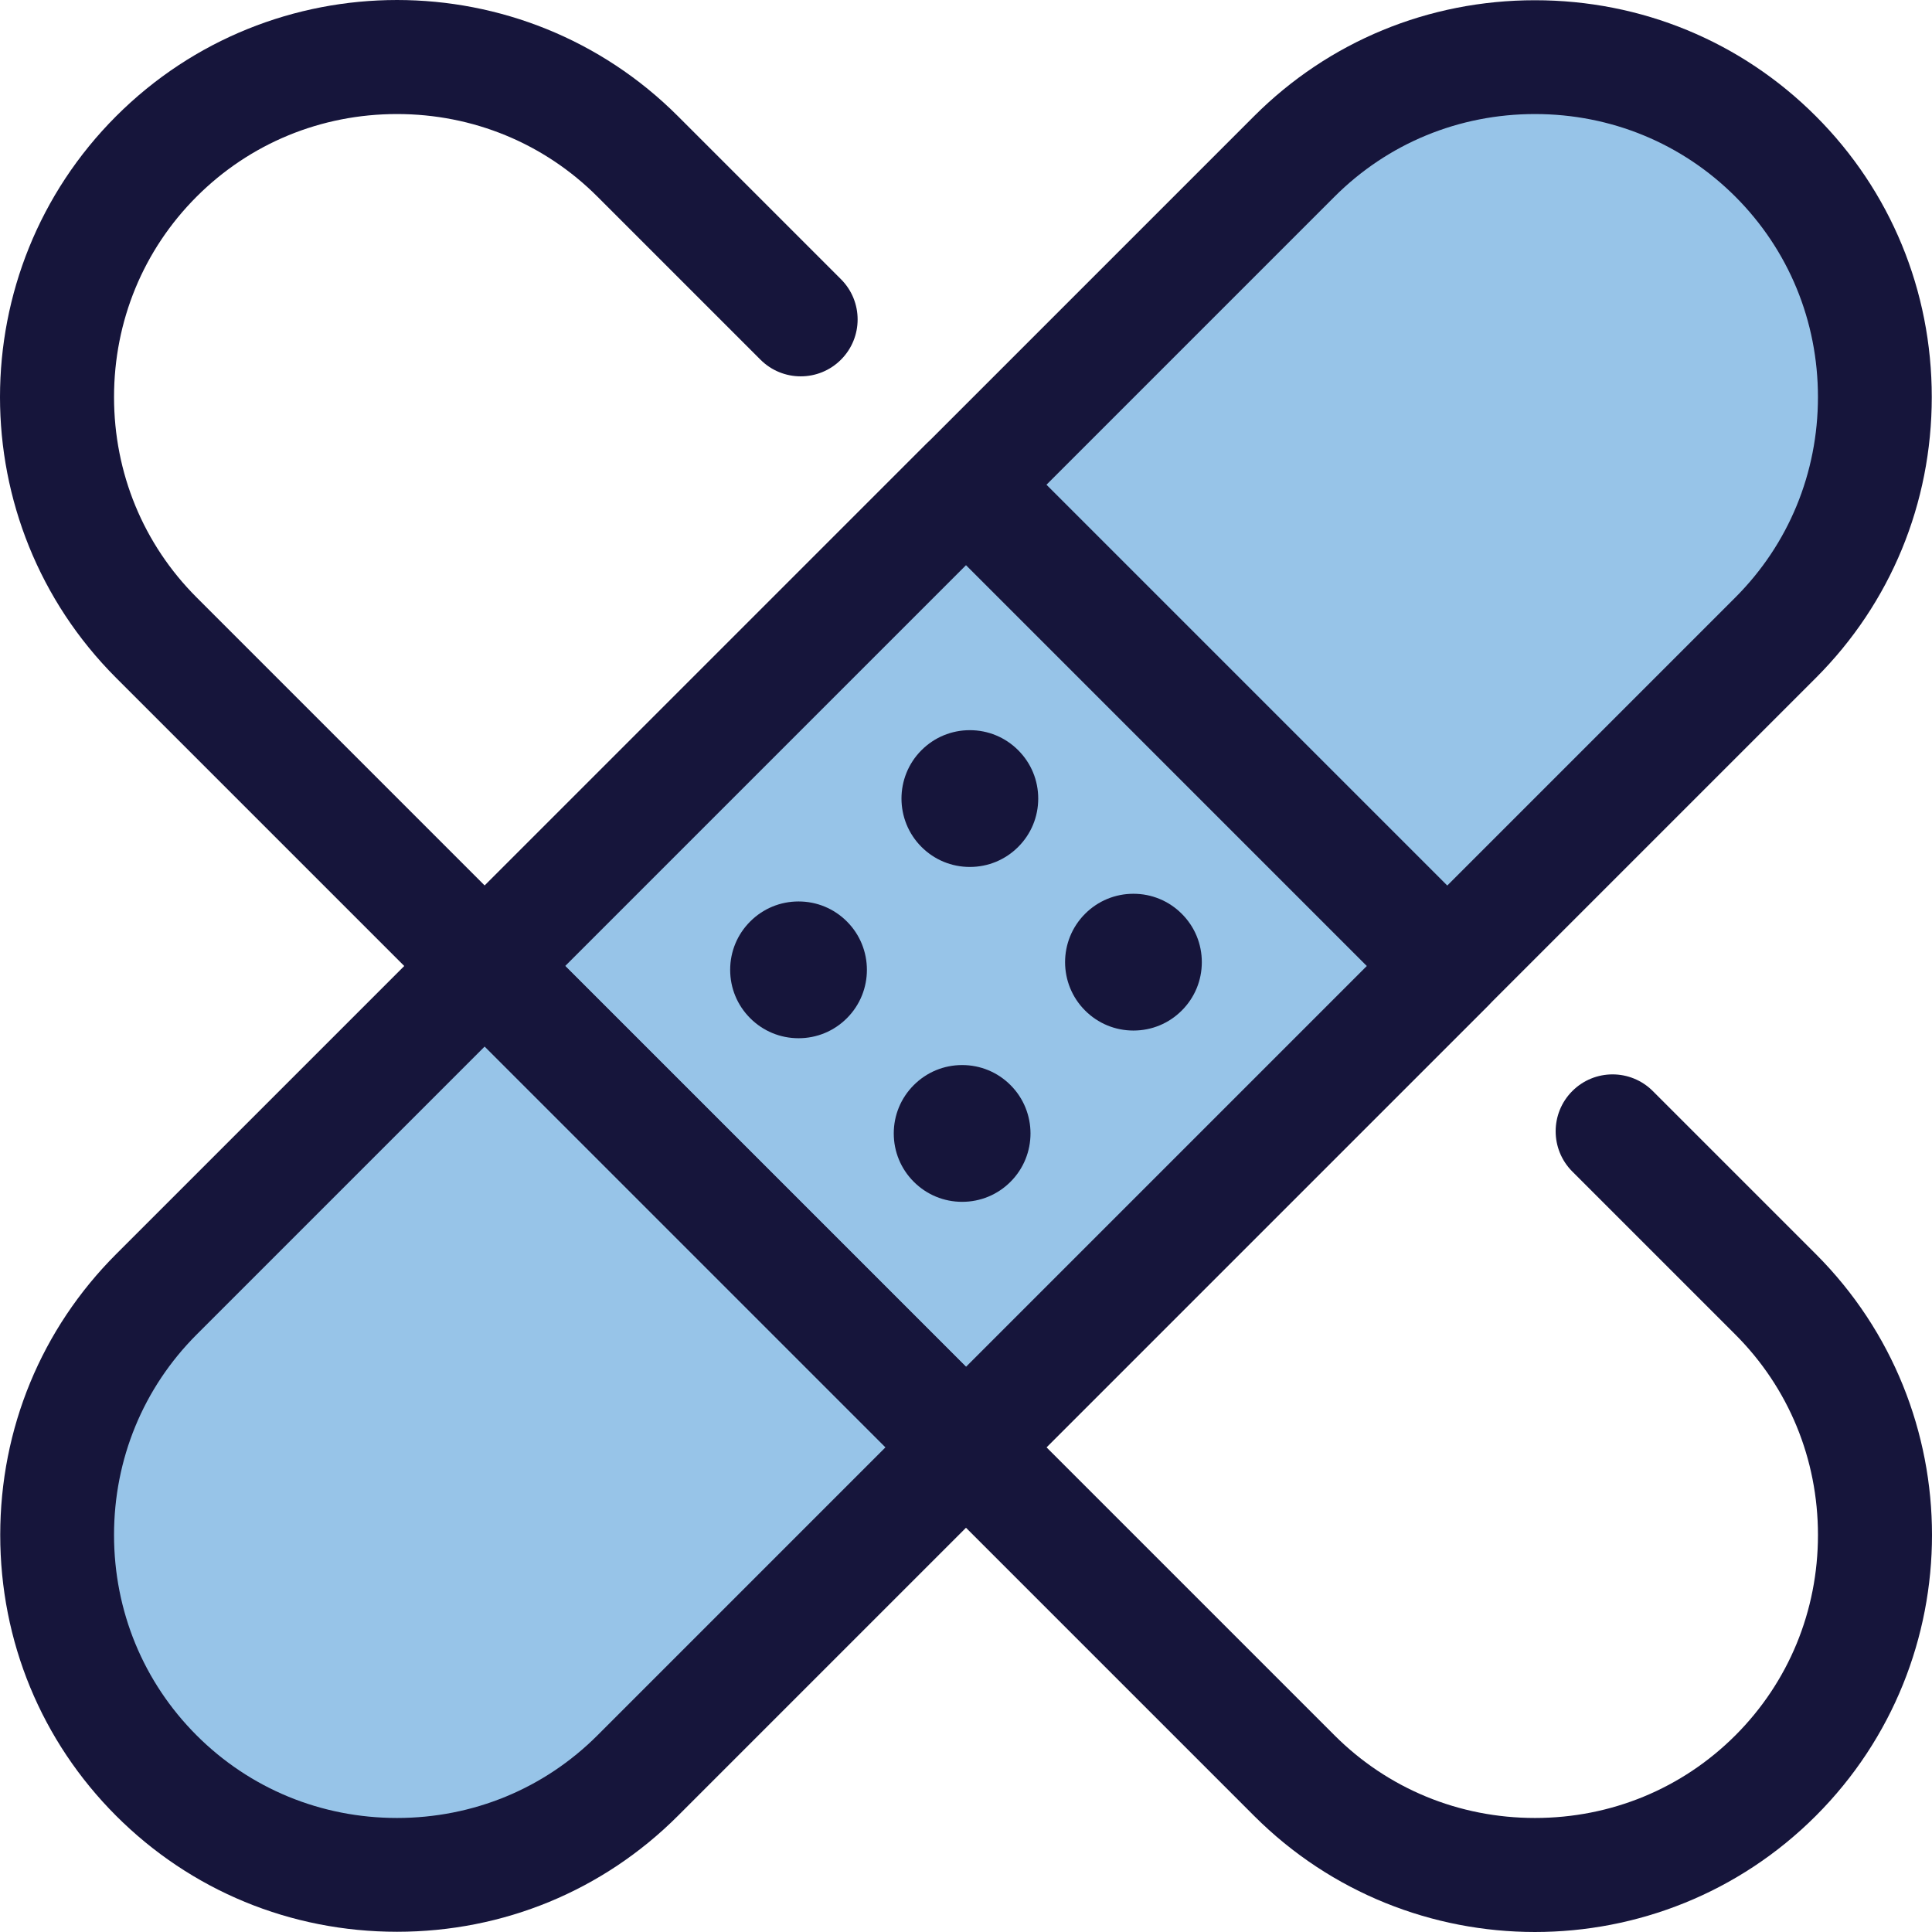
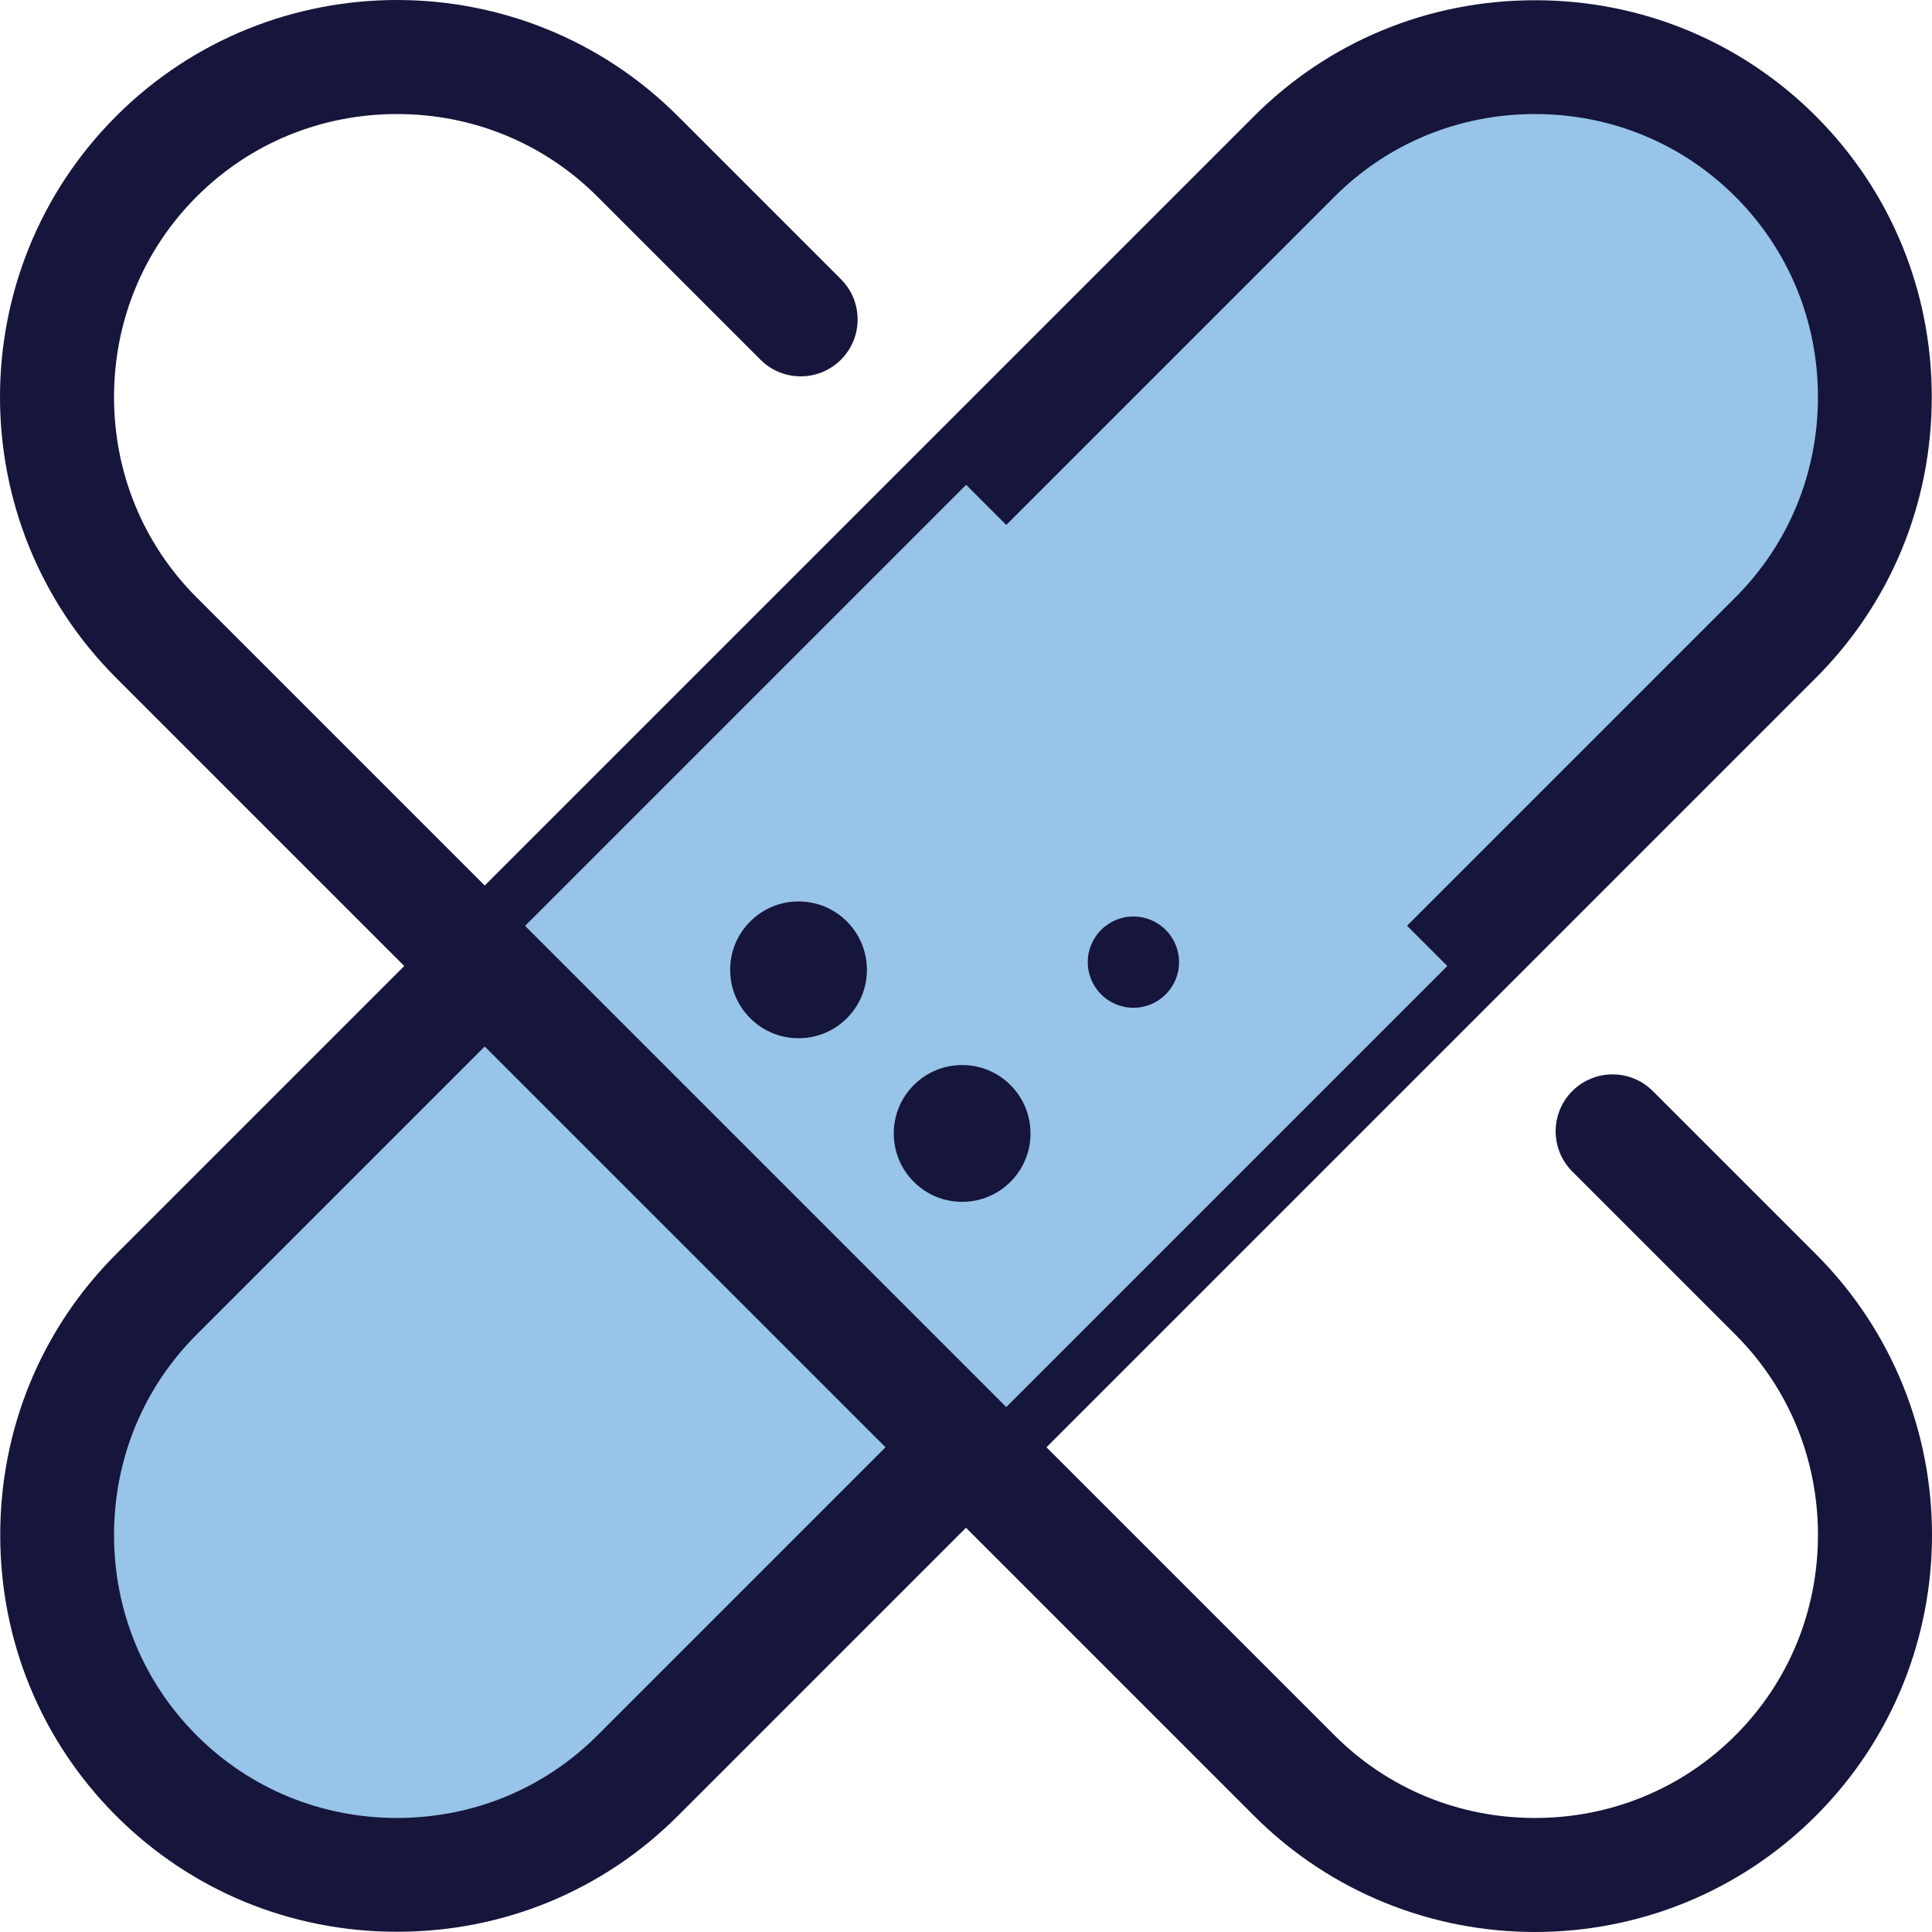
<svg xmlns="http://www.w3.org/2000/svg" version="1.1" id="Layer_1" x="0px" y="0px" viewBox="0 0 512.002 512.002" style="enable-background:new 0 0 512.002 512.002;" xml:space="preserve">
  <path style="fill:#97C4E8;" d="M470.553,41.448L470.553,41.448c35.075,35.075,35.075,92.47,0,127.543L168.989,470.556  c-35.075,35.075-92.47,35.075-127.543,0l0,0c-35.075-35.075-35.075-92.47,0-127.543L343.008,41.448  C378.083,6.374,435.478,6.374,470.553,41.448z" />
  <path style="fill:#16153B;" d="M105.218,511.942c-28.188,0-54.625-10.91-74.436-30.723S0.06,434.971,0.06,406.783  c0-28.186,10.91-54.623,30.723-74.434L332.345,30.785c19.812-19.812,46.248-30.723,74.436-30.723  c28.188,0,54.625,10.91,74.436,30.723s30.723,46.248,30.723,74.436c0,28.186-10.91,54.623-30.723,74.434L179.653,481.219  C159.842,501.031,133.405,511.942,105.218,511.942z M406.781,30.223c-20.132,0-38.991,7.774-53.108,21.89L52.109,353.676  c-14.115,14.115-21.89,32.976-21.89,53.108c0,20.134,7.774,38.993,21.89,53.109c14.117,14.117,32.976,21.89,53.109,21.89  c20.132,0,38.991-7.774,53.108-21.89l301.562-301.564c14.115-14.115,21.89-32.976,21.89-53.108c0-20.134-7.774-38.993-21.89-53.109  S426.913,30.223,406.781,30.223z" />
  <rect x="165.796" y="165.817" transform="matrix(-0.707 0.707 -0.707 -0.707 618.009 256.018)" style="fill:#97C4E8;" width="180.372" height="180.372" />
  <g>
-     <path style="fill:#16153B;" d="M255.999,398.625c-3.861,0-7.718-1.473-10.663-4.417L117.792,266.665   c-5.889-5.889-5.889-15.438,0-21.328l127.543-127.543c5.89-5.887,15.436-5.887,21.328,0l127.543,127.543   c5.889,5.889,5.889,15.438,0,21.328L266.664,394.208C263.717,397.153,259.859,398.625,255.999,398.625z M149.783,256.001   L256,362.219l106.217-106.217L256,149.784L149.783,256.001z" />
    <circle style="fill:#16153B;" cx="300.366" cy="254.977" r="12.094" />
-     <path style="fill:#16153B;" d="M300.372,273.107c-4.841,0-9.392-1.885-12.814-5.31c-7.067-7.067-7.067-18.562,0-25.627   c3.422-3.425,7.973-5.31,12.814-5.31c4.841,0,9.393,1.885,12.815,5.31c3.423,3.422,5.308,7.973,5.308,12.814   c0,4.841-1.885,9.393-5.31,12.815C309.764,271.222,305.213,273.107,300.372,273.107z M300.372,248.926   c-1.618,0-3.138,0.63-4.283,1.775c-2.363,2.362-2.363,6.205-0.002,8.569c2.289,2.289,6.279,2.289,8.569,0   c1.145-1.146,1.775-2.666,1.775-4.284s-0.63-3.138-1.775-4.283C303.51,249.556,301.99,248.926,300.372,248.926z" />
    <circle style="fill:#16153B;" cx="254.975" cy="300.369" r="12.094" />
    <path style="fill:#16153B;" d="M254.981,318.498c-4.841,0-9.393-1.885-12.815-5.31c-3.423-3.422-5.308-7.973-5.308-12.814   c0-4.841,1.885-9.393,5.31-12.815c3.423-3.423,7.973-5.307,12.814-5.307c4.841,0,9.392,1.883,12.814,5.308   c7.067,7.067,7.067,18.562,0,25.627C264.374,316.613,259.822,318.498,254.981,318.498z M254.981,294.319   c-1.618,0-3.14,0.629-4.284,1.773c-1.145,1.146-1.775,2.666-1.775,4.284s0.63,3.138,1.775,4.283   c1.146,1.146,2.666,1.776,4.284,1.776s3.138-0.63,4.283-1.775c2.363-2.362,2.363-6.205,0.002-8.569   C258.122,294.947,256.601,294.319,254.981,294.319z" />
-     <circle style="fill:#16153B;" cx="257.011" cy="211.622" r="12.094" />
-     <path style="fill:#16153B;" d="M257.017,229.751c-4.841,0-9.392-1.885-12.814-5.31c-7.067-7.067-7.067-18.562,0-25.627   c3.422-3.425,7.973-5.31,12.814-5.31c4.841,0,9.393,1.885,12.815,5.31c3.423,3.422,5.308,7.973,5.308,12.814   c0,4.841-1.885,9.393-5.31,12.815C266.409,227.866,261.858,229.751,257.017,229.751z M257.017,205.57   c-1.618,0-3.138,0.63-4.283,1.775c-2.363,2.362-2.363,6.206-0.002,8.569c2.289,2.289,6.279,2.289,8.569,0   c1.145-1.146,1.775-2.666,1.775-4.284s-0.63-3.138-1.775-4.283C260.155,206.201,258.635,205.57,257.017,205.57z" />
    <circle style="fill:#16153B;" cx="211.619" cy="257.013" r="12.094" />
    <path style="fill:#16153B;" d="M211.626,275.143c-4.841,0-9.393-1.885-12.815-5.31c-3.423-3.422-5.308-7.973-5.308-12.814   c0-4.841,1.885-9.393,5.31-12.815c3.423-3.423,7.973-5.307,12.814-5.307c4.841,0,9.392,1.883,12.814,5.308   c7.067,7.067,7.067,18.562,0,25.627C221.019,273.258,216.466,275.143,211.626,275.143z M211.626,250.963   c-1.618,0-3.14,0.629-4.284,1.773c-1.145,1.146-1.775,2.666-1.775,4.284c0,1.618,0.63,3.138,1.775,4.283   c1.146,1.146,2.666,1.776,4.284,1.776s3.138-0.63,4.283-1.775c2.363-2.362,2.363-6.206,0.002-8.569   C214.767,251.592,213.245,250.963,211.626,250.963z" />
    <path style="fill:#16153B;" d="M406.782,512.001c-26.957,0-53.915-10.26-74.436-30.782L30.783,179.655   c-41.044-41.044-41.044-107.828,0-148.871c41.045-41.044,107.829-41.042,148.871,0l43.209,43.209   c5.889,5.889,5.889,15.438,0,21.328c-5.89,5.887-15.436,5.887-21.328,0l-43.209-43.209c-14.115-14.115-32.976-21.89-53.108-21.89   c-20.134,0-38.993,7.774-53.109,21.89S30.22,85.087,30.22,105.221c0,20.132,7.774,38.991,21.89,53.108l301.564,301.564   c14.115,14.115,32.976,21.89,53.108,21.89c20.134,0,38.993-7.774,53.109-21.89c14.117-14.117,21.89-32.976,21.89-53.109   c0-20.132-7.774-38.991-21.89-53.108l-43.209-43.209c-5.889-5.889-5.889-15.438,0-21.328c5.89-5.887,15.436-5.887,21.328,0   l43.209,43.209c41.044,41.044,41.044,107.828,0,148.871C460.695,501.74,433.738,512.001,406.782,512.001z" />
  </g>
  <g>
</g>
  <g>
</g>
  <g>
</g>
  <g>
</g>
  <g>
</g>
  <g>
</g>
  <g>
</g>
  <g>
</g>
  <g>
</g>
  <g>
</g>
  <g>
</g>
  <g>
</g>
  <g>
</g>
  <g>
</g>
  <g>
</g>
</svg>